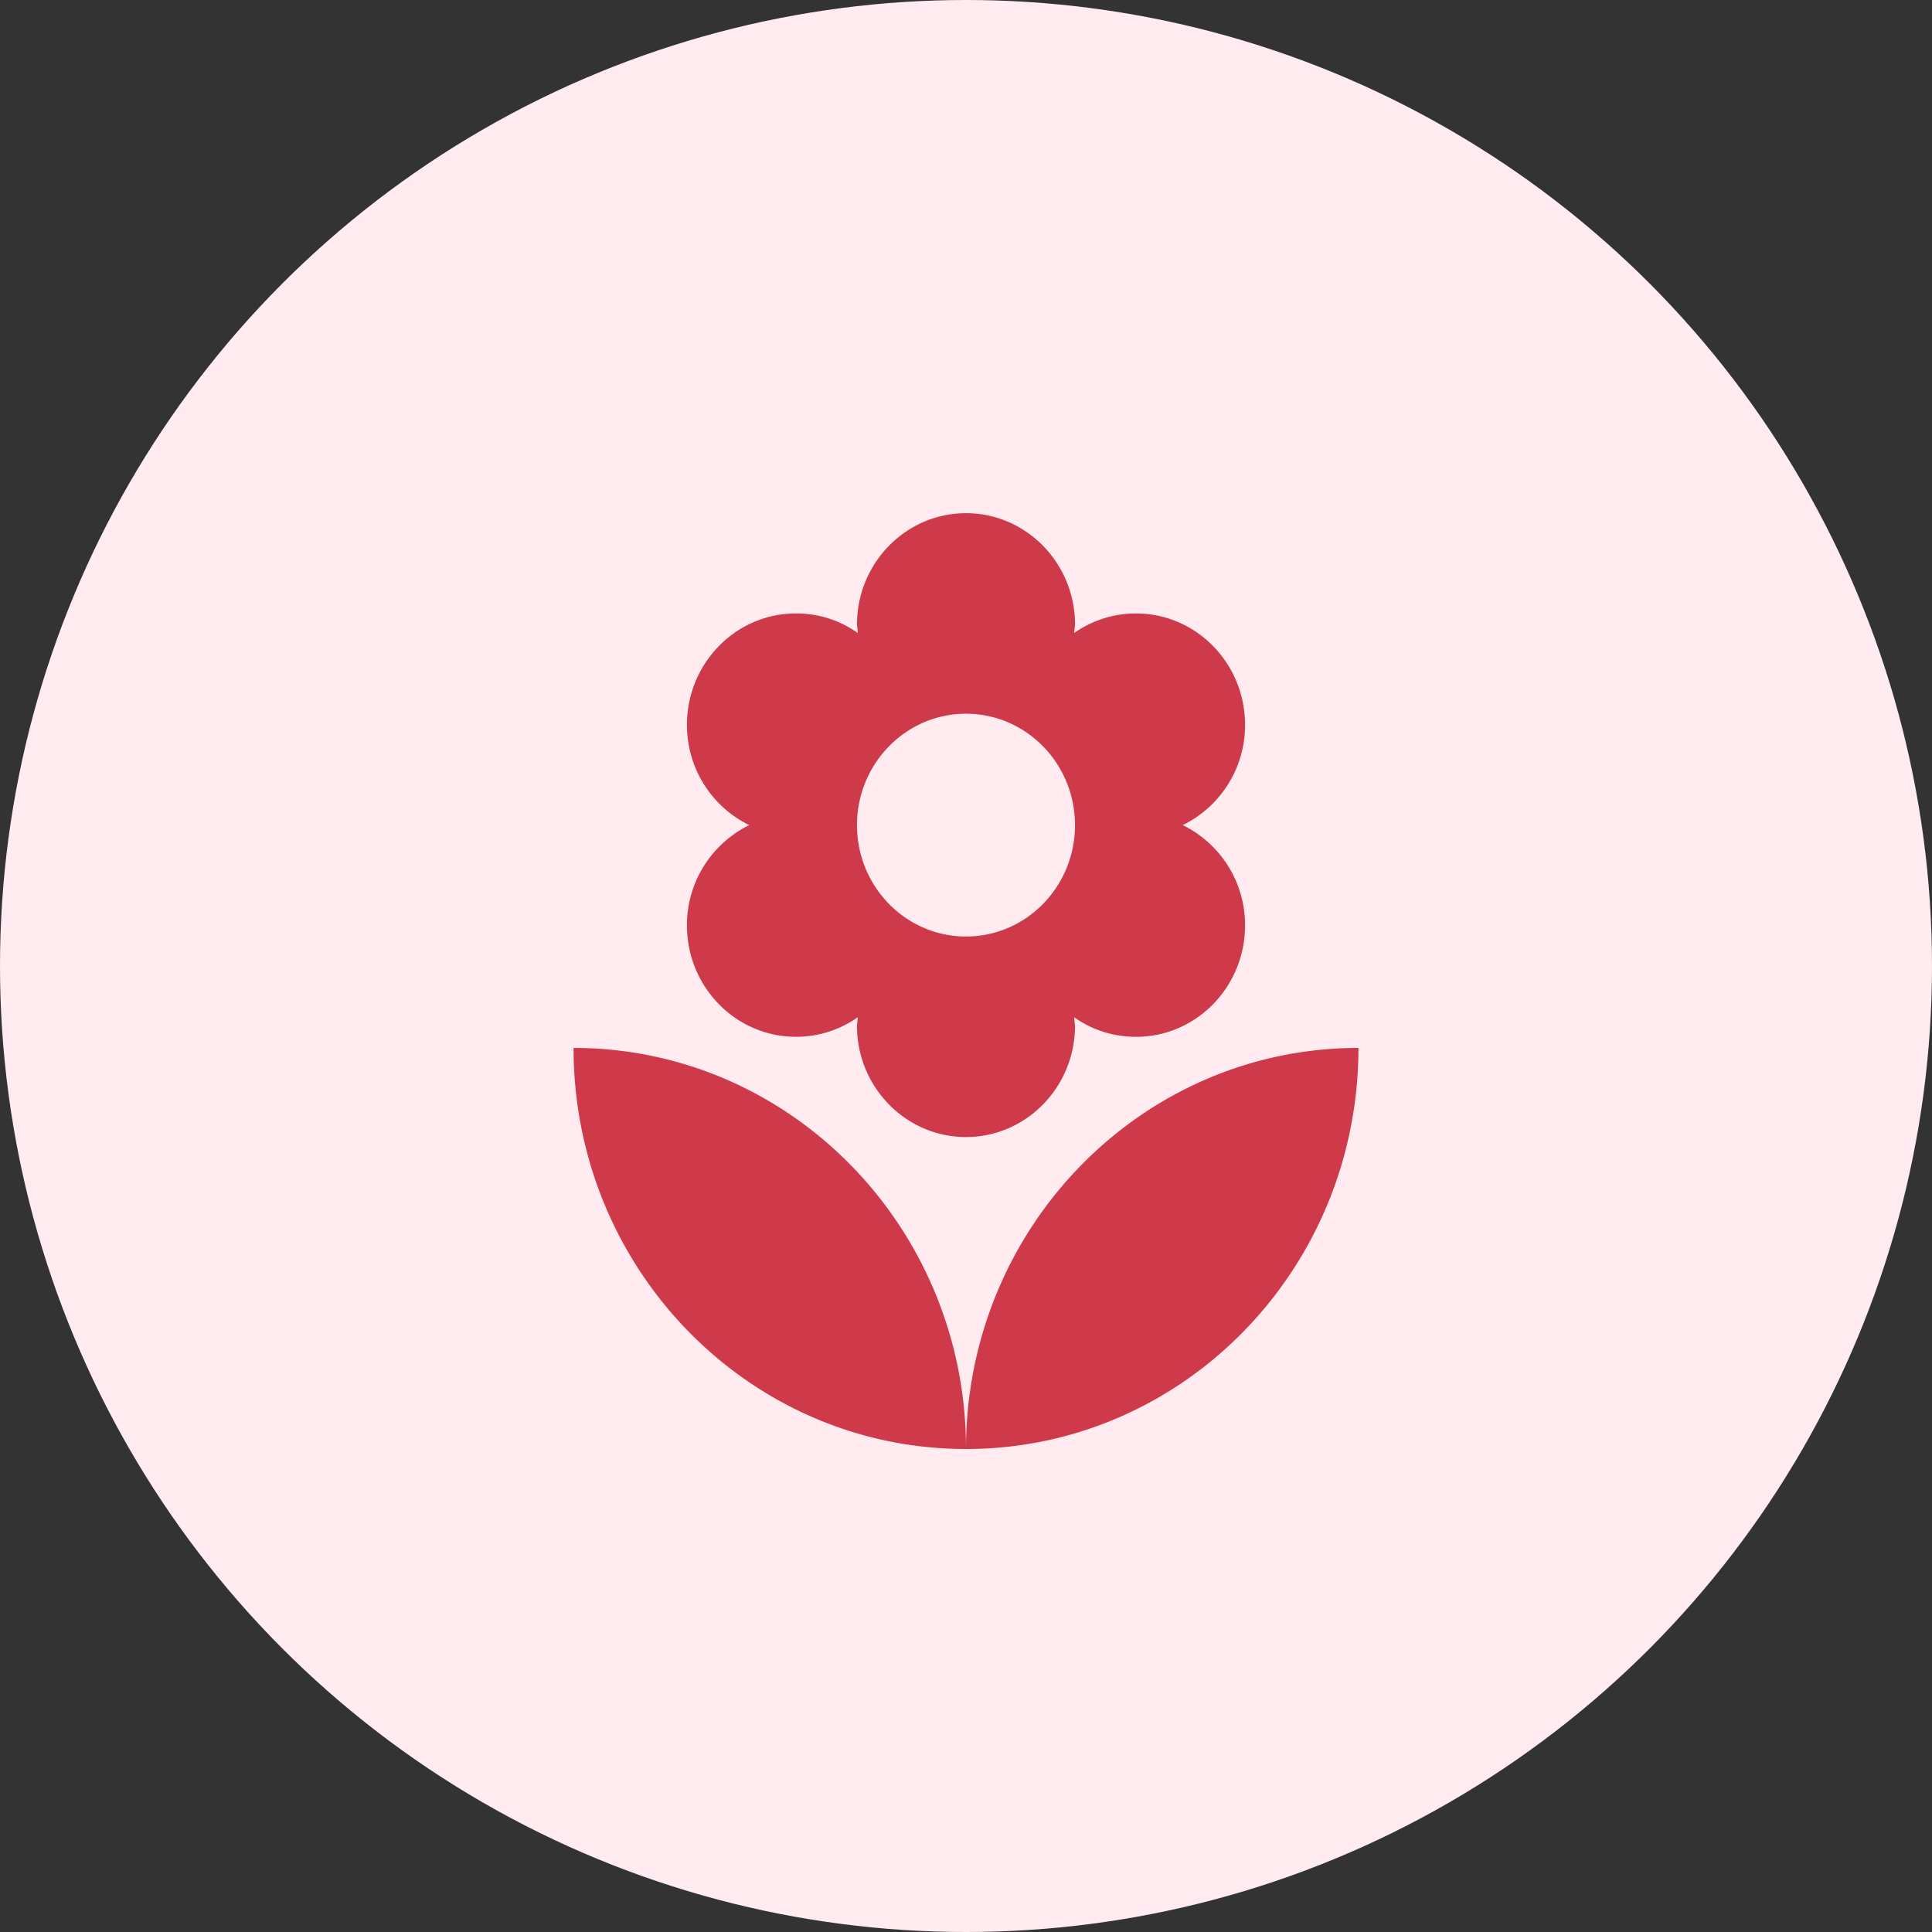
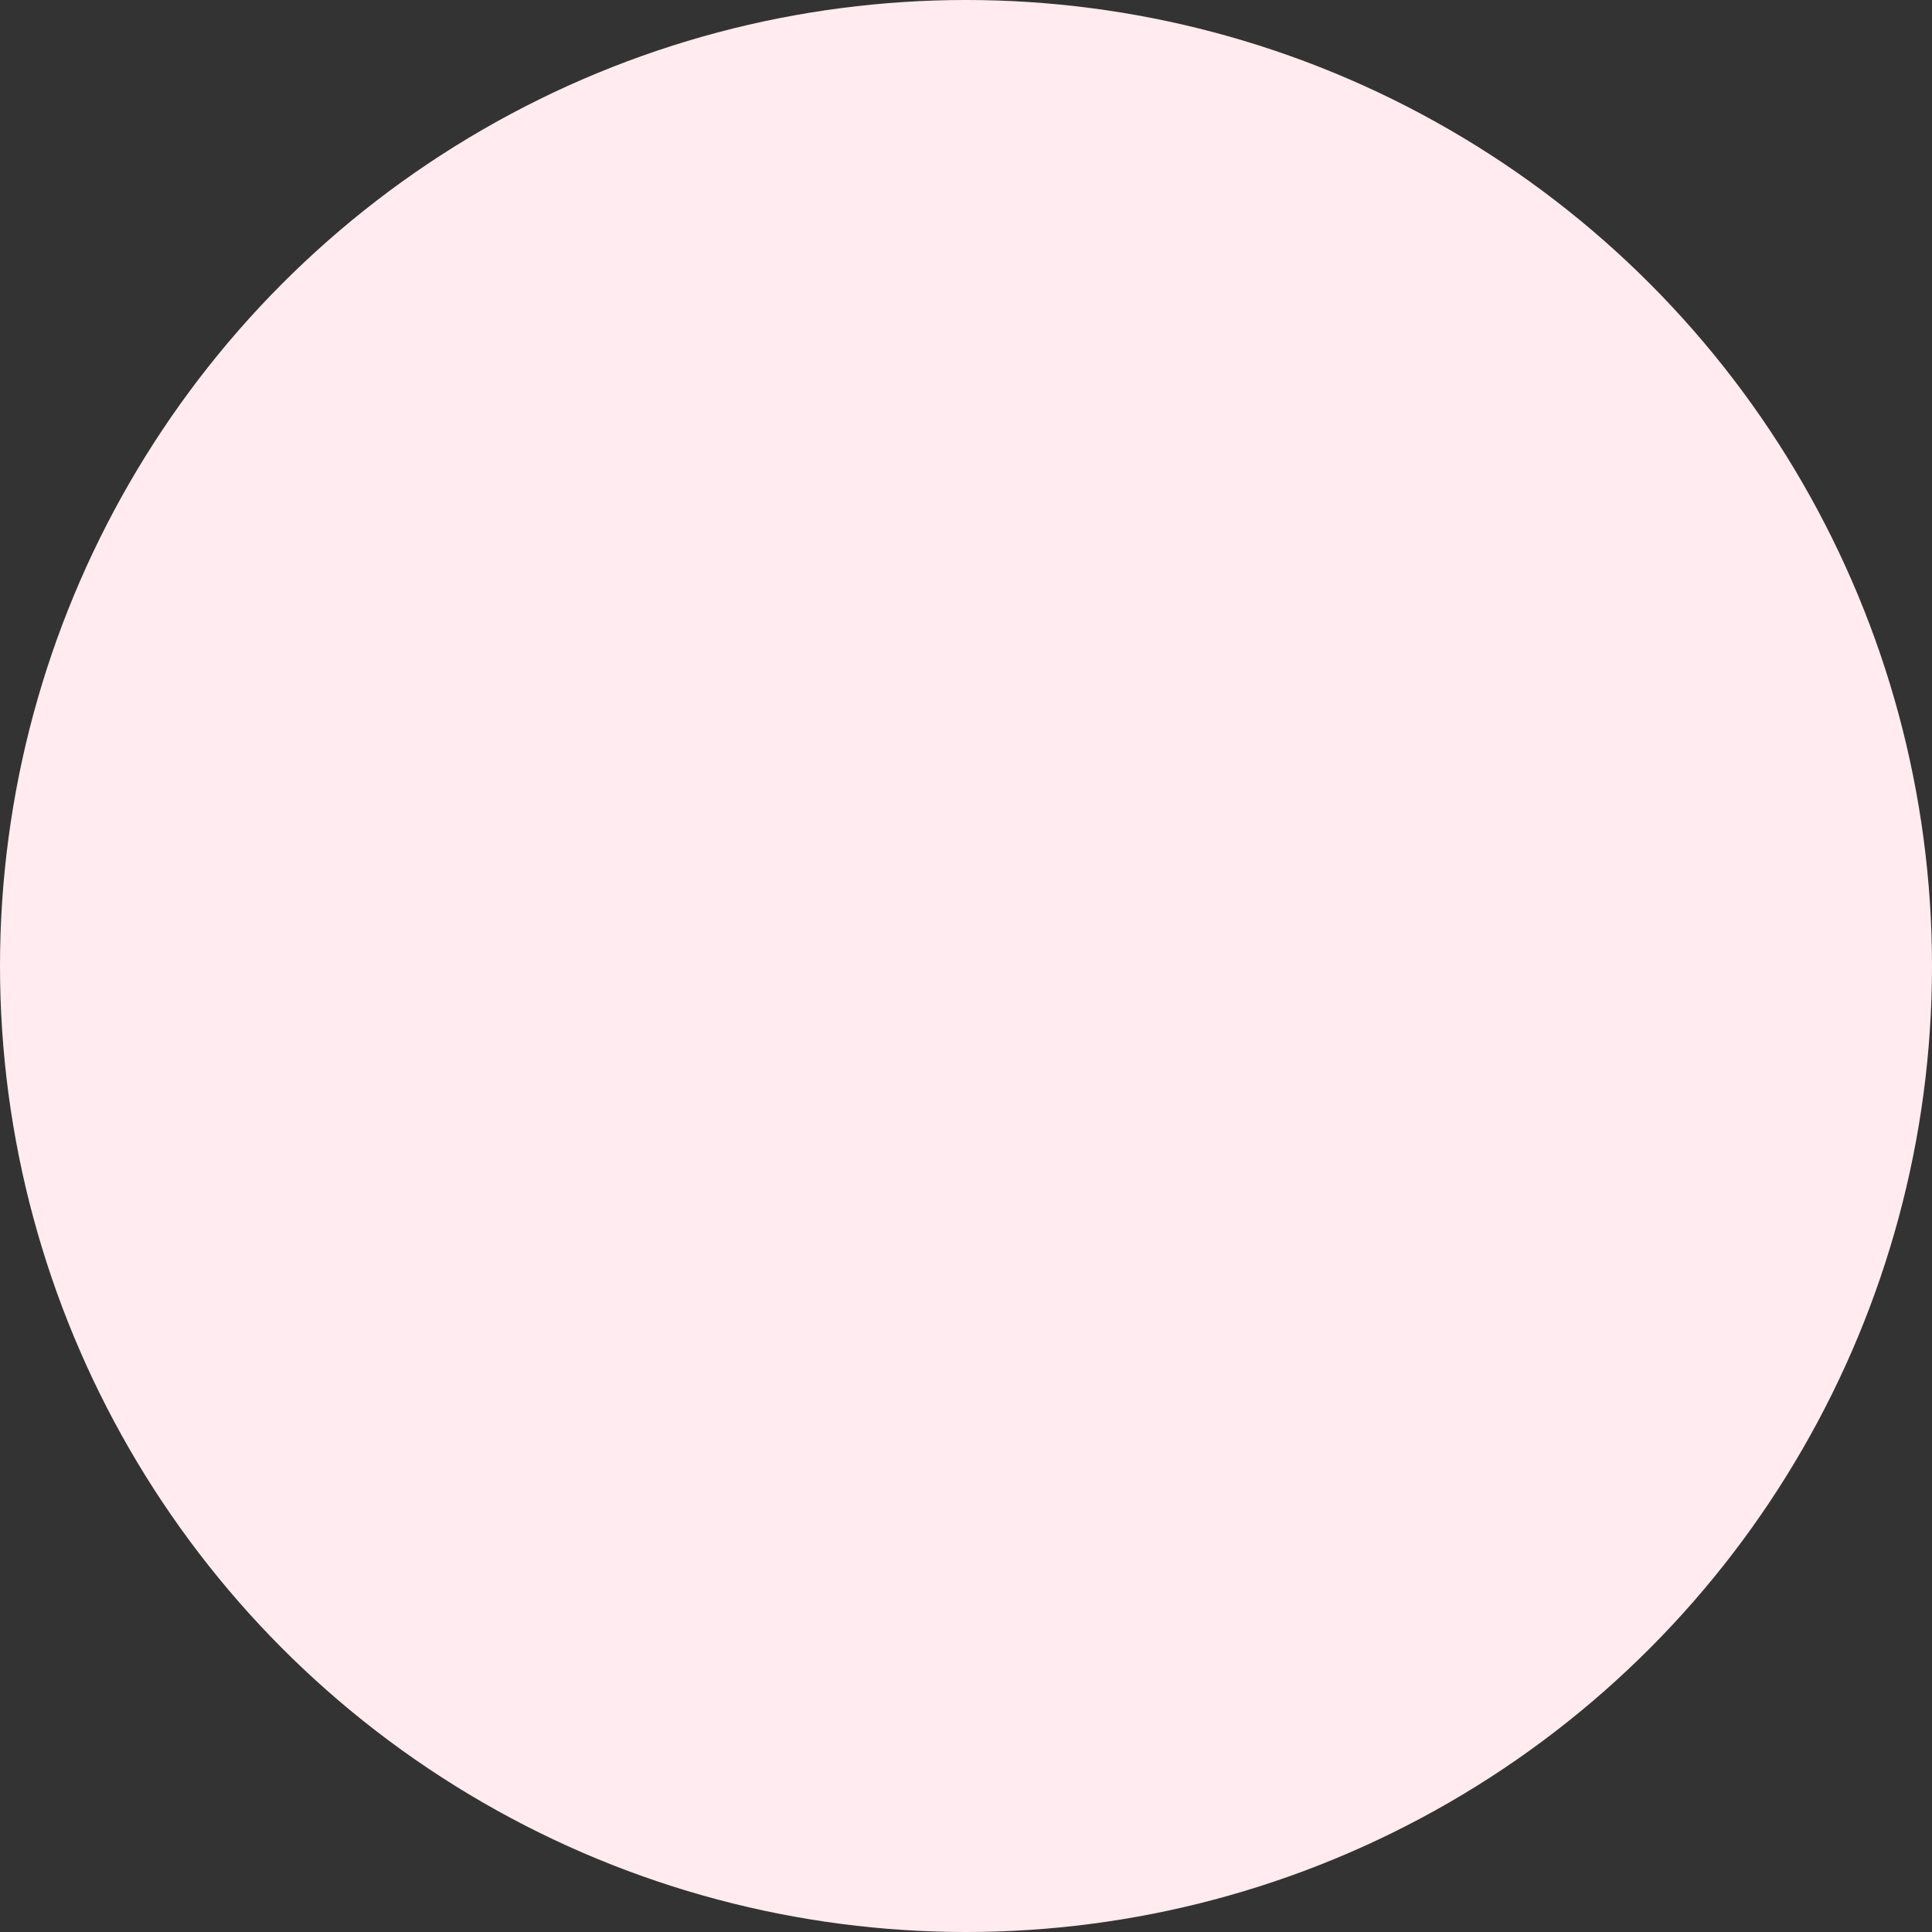
<svg xmlns="http://www.w3.org/2000/svg" width="64" height="64" fill="none">
  <rect width="100%" height="100%" fill="#333333" stroke="none" />
  <circle cx="32" cy="32" r="32" fill="#FFEBF0" />
-   <path d="M32 48c7.179 0 13-5.949 13-13.286-7.179 0-13 5.95-13 13.286zm-9.244-17.345c0 2.037 1.617 3.69 3.61 3.69a3.54 3.54 0 002.052-.65l-.03.281c0 2.037 1.619 3.69 3.612 3.69s3.611-1.653 3.611-3.69l-.029-.28c.578.413 1.286.65 2.051.65 1.994 0 3.611-1.654 3.611-3.691a3.684 3.684 0 00-2.065-3.322 3.683 3.683 0 002.065-3.321c0-2.037-1.617-3.69-3.61-3.69a3.54 3.54 0 00-2.052.649l.03-.28C35.611 18.652 33.992 17 32 17s-3.611 1.653-3.611 3.69l.029.281a3.506 3.506 0 00-2.051-.65c-1.994 0-3.611 1.654-3.611 3.69 0 1.477.852 2.732 2.065 3.322a3.684 3.684 0 00-2.065 3.322zM32 23.643c1.993 0 3.611 1.653 3.611 3.69 0 2.038-1.618 3.69-3.611 3.69s-3.611-1.652-3.611-3.69c0-2.037 1.618-3.69 3.611-3.69zM19 34.714C19 42.051 24.821 48 32 48c0-7.337-5.821-13.286-13-13.286z" fill="#CF3A4B" />
</svg>